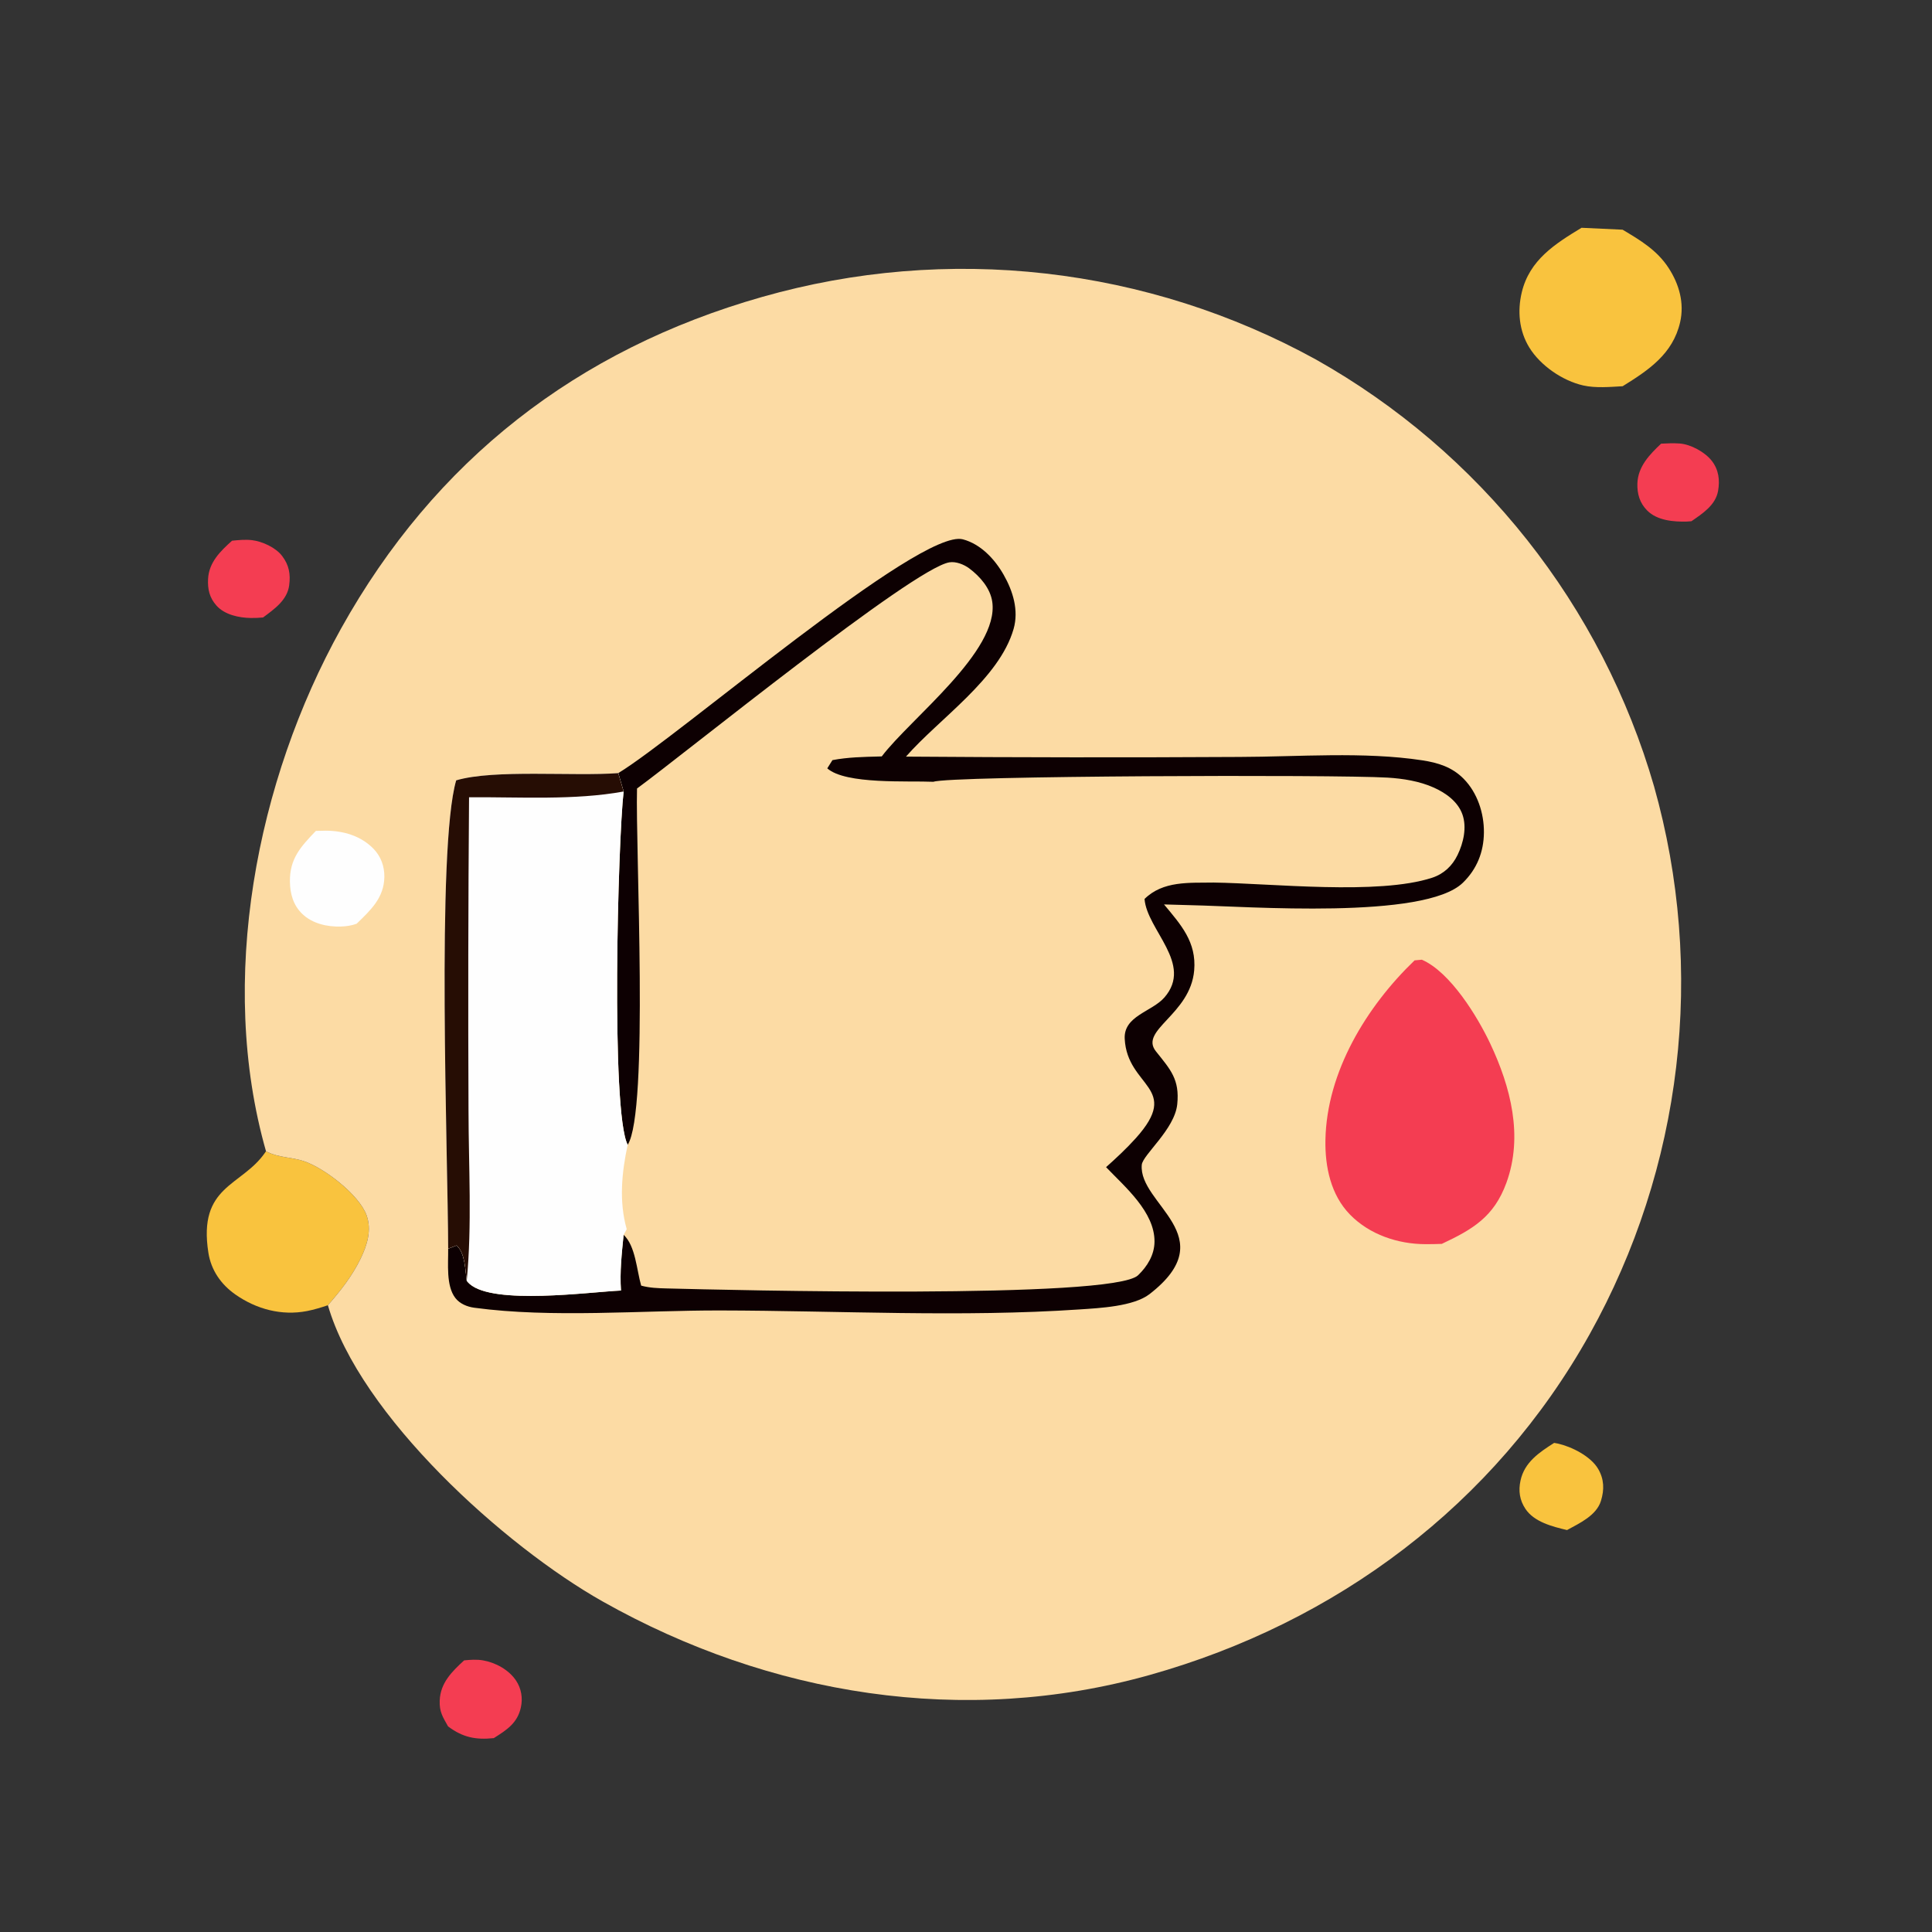
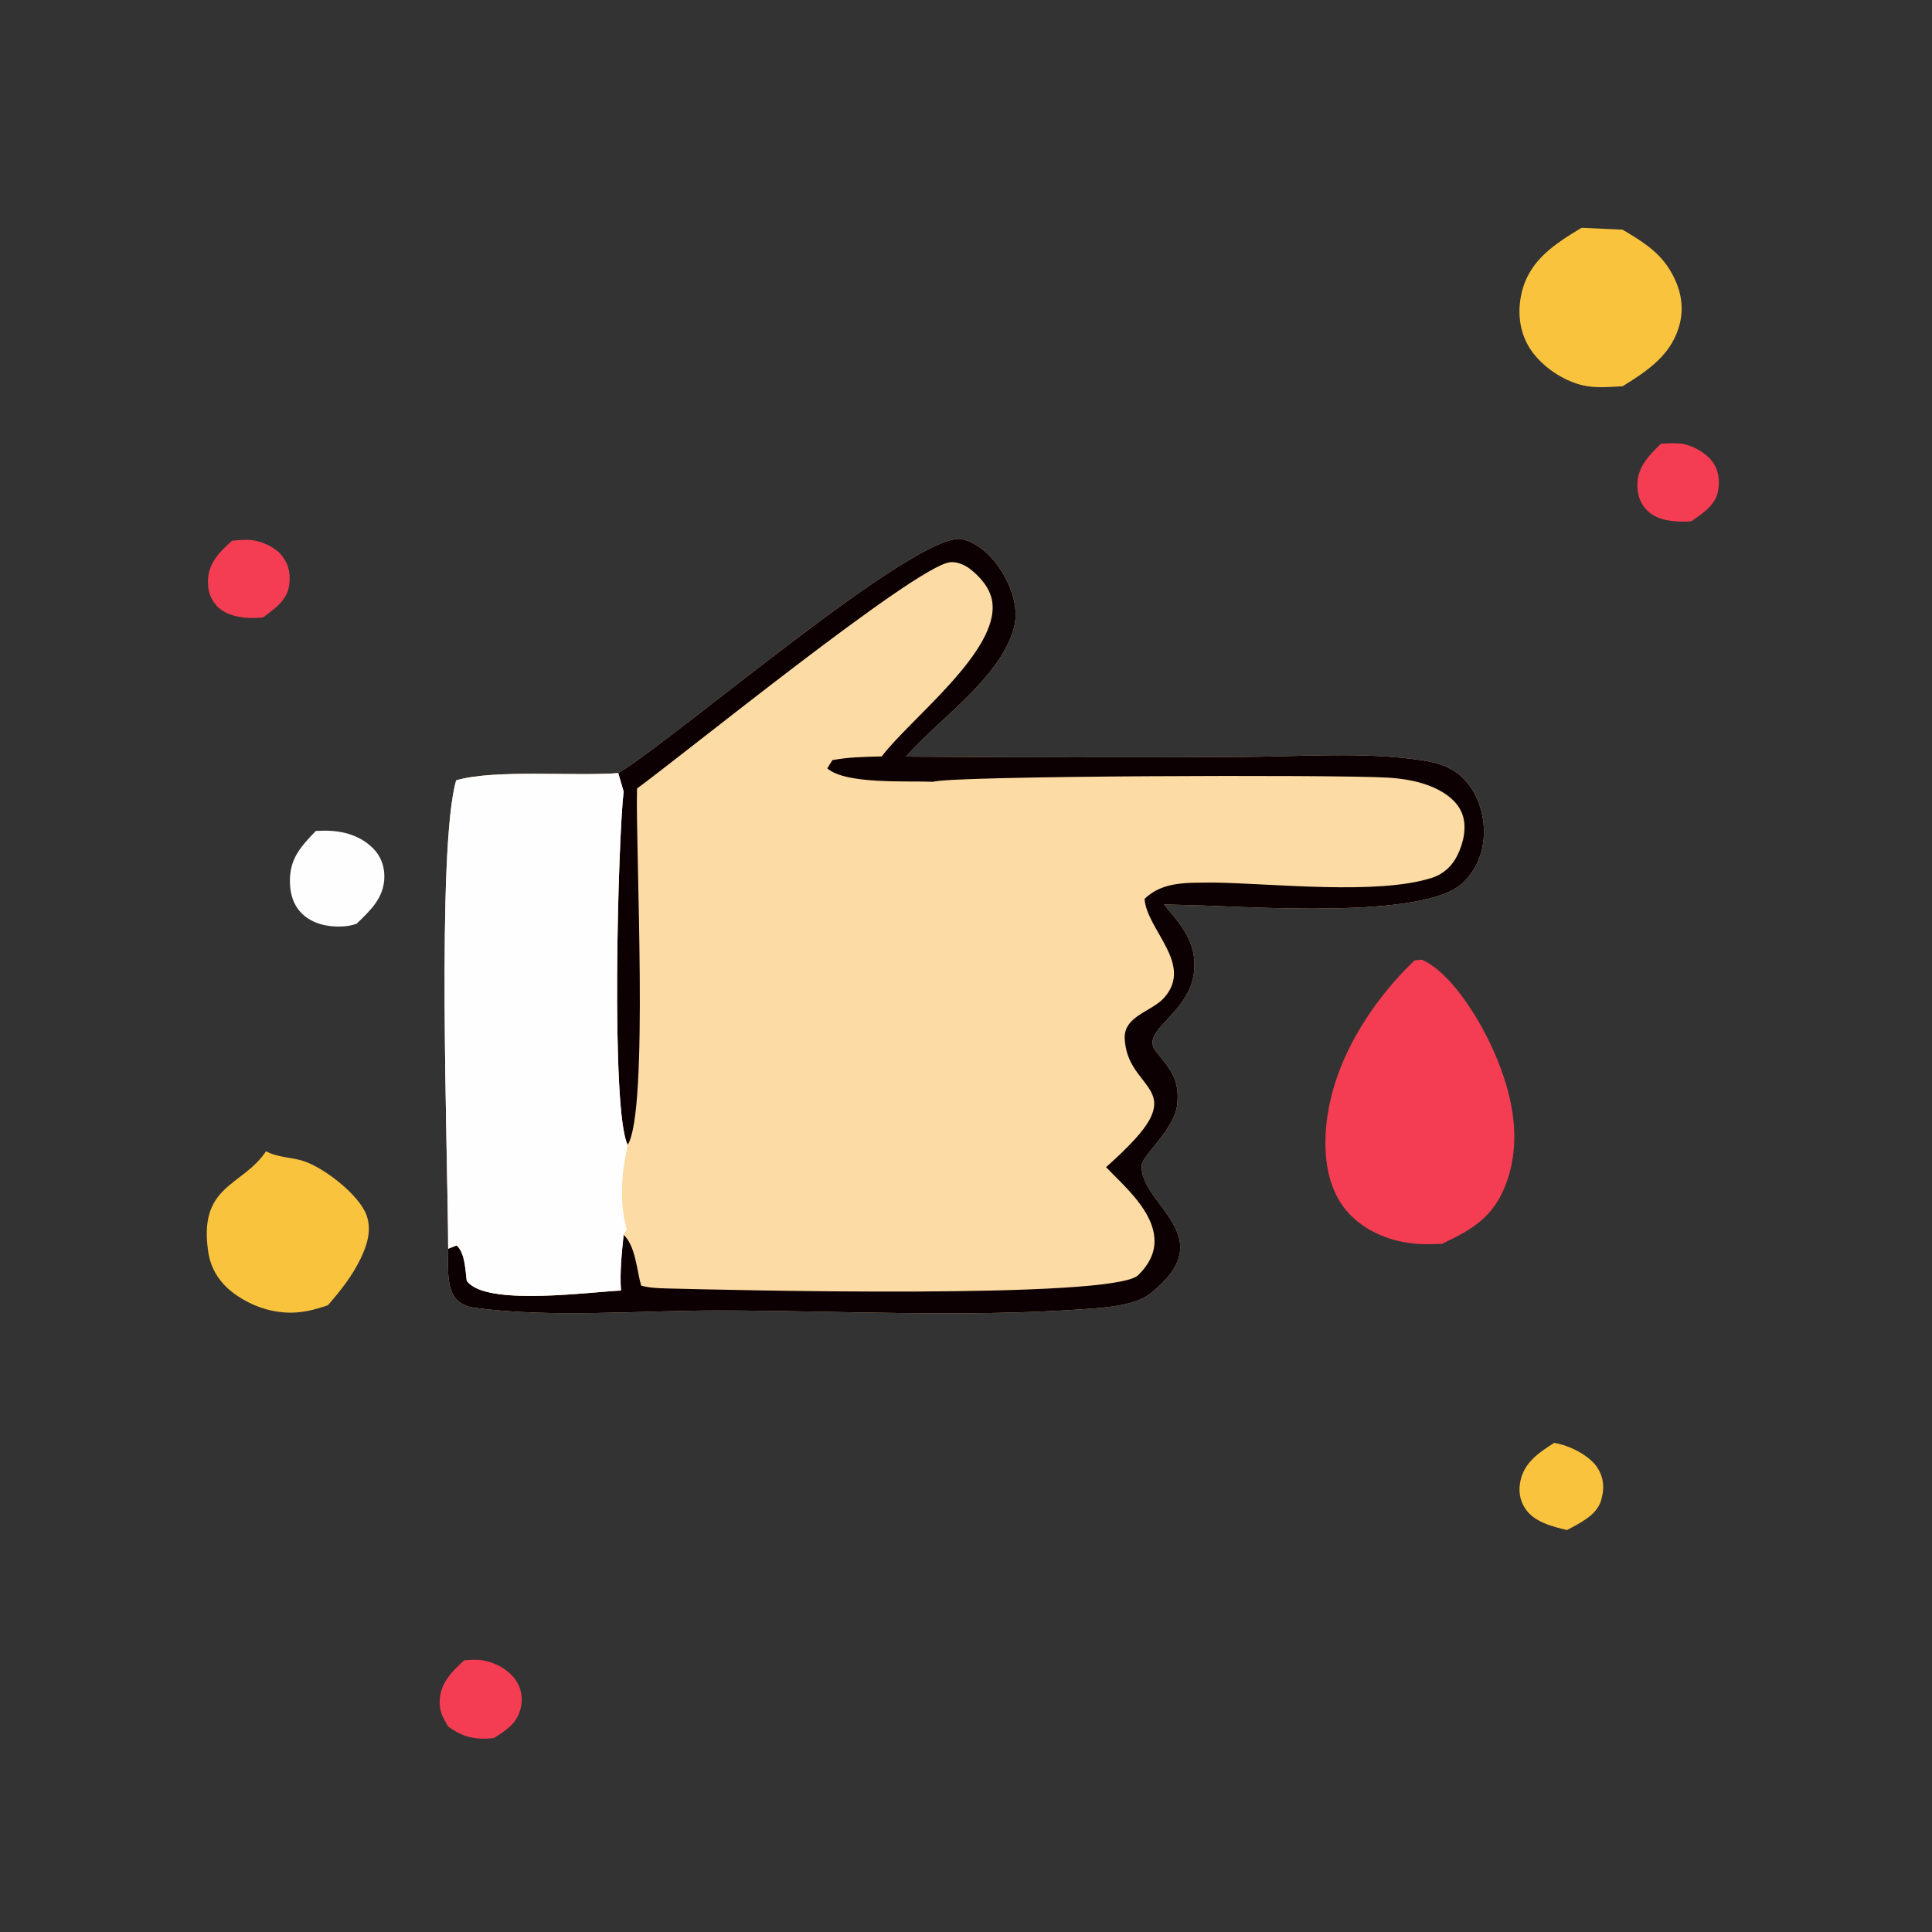
<svg xmlns="http://www.w3.org/2000/svg" width="1024" height="1024">
  <rect width="100%" height="100%" fill="#333333" stroke="none" />
  <path fill="#F43D52" transform="matrix(10.24 0 0 10.24 -0 0)" d="M85.979 22.964C86.299 22.946 86.622 22.933 86.941 22.956C87.512 22.997 88.247 23.4 88.599 23.849C88.962 24.314 89.027 24.852 88.926 25.417C88.793 26.153 88.117 26.584 87.548 26.979C87.468 26.987 87.39 26.994 87.31 26.996C86.623 27.015 85.773 26.942 85.26 26.426C84.872 26.037 84.734 25.562 84.751 25.025C84.778 24.152 85.382 23.525 85.979 22.964Z" />
  <path fill="#F43D52" transform="matrix(10.24 0 0 10.24 -0 0)" d="M12.011 27.987C12.348 27.953 12.702 27.919 13.04 27.958C13.573 28.02 14.272 28.341 14.601 28.774C14.962 29.247 15.045 29.717 14.968 30.297C14.865 31.069 14.195 31.527 13.617 31.96Q13.301 31.991 12.984 31.987C12.374 31.978 11.63 31.823 11.205 31.346C10.841 30.937 10.741 30.493 10.77 29.961C10.817 29.1 11.409 28.528 12.011 27.987Z" />
  <path fill="#F43D52" transform="matrix(10.24 0 0 10.24 -0 0)" d="M24.024 85.94C24.342 85.909 24.68 85.885 24.997 85.94C25.648 86.052 26.336 86.427 26.709 86.984C26.985 87.397 27.066 87.893 26.96 88.376C26.782 89.191 26.226 89.543 25.558 89.965C24.617 90.063 23.951 89.927 23.191 89.357C22.917 88.867 22.737 88.605 22.759 88.022C22.793 87.109 23.39 86.521 24.024 85.94Z" />
  <path fill="#F9C33E" transform="matrix(10.24 0 0 10.24 -0 0)" d="M80.442 74.684C80.508 74.695 80.574 74.705 80.639 74.72C81.356 74.883 82.338 75.377 82.72 76.03C83.031 76.564 83.044 77.098 82.866 77.682C82.633 78.442 81.756 78.841 81.109 79.196C80.355 79.016 79.409 78.781 78.955 78.097C78.652 77.641 78.588 77.16 78.701 76.636C78.904 75.685 79.674 75.174 80.442 74.684Z" />
  <path fill="#F9C33E" transform="matrix(10.24 0 0 10.24 -0 0)" d="M13.768 59.588C13.797 59.602 13.825 59.617 13.855 59.632C14.45 59.921 15.092 59.894 15.712 60.096C16.768 60.439 18.593 61.839 18.974 62.905C19.247 63.669 19.004 64.448 18.665 65.146C18.225 66.053 17.632 66.803 16.972 67.559C16.618 67.678 16.257 67.788 15.89 67.86C14.58 68.114 13.271 67.766 12.181 67.001C11.438 66.48 10.928 65.746 10.786 64.842C10.239 61.352 12.502 61.416 13.719 59.661C13.735 59.637 13.751 59.612 13.768 59.588Z" />
  <path fill="#F9C33E" transform="matrix(10.24 0 0 10.24 -0 0)" d="M81.86 11.79L83.984 11.889C84.902 12.434 85.768 12.95 86.366 13.869C86.913 14.709 87.191 15.689 86.962 16.683C86.583 18.327 85.324 19.162 83.988 19.991C83.333 20.028 82.592 20.096 81.949 19.951C80.881 19.711 79.73 18.922 79.156 17.986C78.627 17.124 78.535 16.101 78.767 15.13C79.167 13.457 80.489 12.621 81.86 11.79Z" />
-   <path fill="#FCDBA4" transform="matrix(10.24 0 0 10.24 -0 0)" d="M13.768 59.588C11.252 50.753 13.272 40.404 17.652 32.536C22.493 23.838 29.87 18.09 39.456 15.367Q40.345 15.114 41.247 14.904Q42.148 14.694 43.058 14.528Q43.968 14.363 44.886 14.241Q45.803 14.12 46.725 14.044Q47.647 13.968 48.572 13.937Q49.497 13.906 50.422 13.92Q51.347 13.934 52.27 13.993Q53.194 14.053 54.113 14.157Q55.033 14.261 55.946 14.41Q56.859 14.559 57.764 14.752Q58.669 14.945 59.563 15.183Q60.458 15.42 61.339 15.7Q62.221 15.981 63.088 16.304Q63.955 16.628 64.805 16.993Q65.655 17.358 66.487 17.764Q67.318 18.171 68.128 18.617Q68.915 19.06 69.679 19.541Q70.444 20.022 71.184 20.54Q71.924 21.057 72.638 21.61Q73.352 22.163 74.039 22.749Q74.725 23.336 75.383 23.956Q76.04 24.575 76.666 25.225Q77.293 25.876 77.887 26.556Q78.481 27.236 79.042 27.944Q79.603 28.652 80.128 29.387Q80.654 30.121 81.143 30.88Q81.632 31.639 82.084 32.421Q82.536 33.203 82.95 34.006Q83.363 34.809 83.737 35.63Q84.111 36.453 84.445 37.292Q84.779 38.131 85.072 38.985Q85.364 39.84 85.615 40.707Q85.863 41.588 86.068 42.48Q86.273 43.372 86.434 44.273Q86.595 45.174 86.711 46.082Q86.828 46.99 86.9 47.903Q86.972 48.815 86.999 49.73Q87.027 50.645 87.009 51.56Q86.992 52.475 86.929 53.389Q86.867 54.302 86.76 55.211Q86.653 56.12 86.502 57.023Q86.351 57.925 86.156 58.82Q85.961 59.714 85.722 60.597Q85.483 61.481 85.201 62.352Q84.92 63.223 84.596 64.079Q84.272 64.935 83.906 65.774Q83.541 66.614 83.135 67.434Q82.729 68.254 82.283 69.054C77.352 77.887 69.175 83.98 59.514 86.695C49.895 89.399 39.823 87.756 31.194 82.892C26.126 80.035 18.627 73.281 16.972 67.559C17.632 66.803 18.225 66.053 18.665 65.146C19.004 64.448 19.247 63.669 18.974 62.905C18.593 61.839 16.768 60.439 15.712 60.096C15.092 59.894 14.45 59.921 13.855 59.632C13.825 59.617 13.797 59.602 13.768 59.588Z" />
  <path fill="#FEFEFE" transform="matrix(10.24 0 0 10.24 -0 0)" d="M16.35 43.007Q16.604 42.996 16.857 42.996C17.775 42.999 18.677 43.26 19.333 43.933C19.715 44.326 19.902 44.841 19.894 45.387C19.879 46.473 19.184 47.109 18.458 47.813C18.194 47.909 17.928 47.948 17.648 47.957C16.941 47.981 16.169 47.808 15.645 47.303C15.18 46.854 15.016 46.269 15.006 45.637C14.988 44.45 15.562 43.828 16.35 43.007Z" />
  <path fill="#F43D52" transform="matrix(10.24 0 0 10.24 -0 0)" d="M73.219 49.708L73.595 49.674C75.069 50.316 76.472 52.614 77.134 54.016C78.192 56.257 78.852 58.804 77.971 61.222C77.326 62.988 76.227 63.63 74.627 64.383Q74.205 64.399 73.784 64.398C72.358 64.393 70.894 63.908 69.878 62.869C68.88 61.848 68.579 60.393 68.604 59.006C68.667 55.474 70.74 52.09 73.219 49.708Z" />
  <path fill="#FCDBA4" transform="matrix(10.24 0 0 10.24 -0 0)" d="M32.001 40.016C35.056 38.179 47.608 27.33 49.835 27.915C50.761 28.159 51.487 28.94 51.947 29.747C52.429 30.59 52.74 31.592 52.463 32.555C51.72 35.142 48.616 37.192 46.893 39.162Q55.52 39.228 64.147 39.179C67.212 39.172 70.586 38.894 73.608 39.353C74.433 39.478 75.159 39.702 75.758 40.309C76.469 41.031 76.816 42.087 76.807 43.088C76.799 44.097 76.445 44.983 75.72 45.689C73.743 47.615 64.58 46.914 61.666 46.853Q60.957 46.838 60.249 46.813C61.123 47.863 61.937 48.759 61.811 50.225C61.615 52.516 58.95 53.314 59.83 54.417C60.588 55.365 61.065 55.871 60.934 57.157C60.802 58.455 59.142 59.777 59.098 60.292C58.921 62.338 63.37 63.98 59.503 66.981C58.673 67.625 56.904 67.706 55.874 67.776C49.77 68.19 43.413 67.84 37.278 67.829C33.17 67.822 28.578 68.231 24.548 67.688C24.185 67.639 23.8 67.484 23.569 67.184C23.079 66.552 23.207 65.407 23.197 64.634C23.189 59.933 22.582 43.923 23.612 40.391C25.573 39.809 29.686 40.192 32.001 40.016Z" />
  <path fill="#0D0002" transform="matrix(10.24 0 0 10.24 -0 0)" d="M32.001 40.016C35.056 38.179 47.608 27.33 49.835 27.915C50.761 28.159 51.487 28.94 51.947 29.747C52.429 30.59 52.74 31.592 52.463 32.555C51.72 35.142 48.616 37.192 46.893 39.162Q55.52 39.228 64.147 39.179C67.212 39.172 70.586 38.894 73.608 39.353C74.433 39.478 75.159 39.702 75.758 40.309C76.469 41.031 76.816 42.087 76.807 43.088C76.799 44.097 76.445 44.983 75.72 45.689C73.743 47.615 64.58 46.914 61.666 46.853Q60.957 46.838 60.249 46.813C61.123 47.863 61.937 48.759 61.811 50.225C61.615 52.516 58.95 53.314 59.83 54.417C60.588 55.365 61.065 55.871 60.934 57.157C60.802 58.455 59.142 59.777 59.098 60.292C58.921 62.338 63.37 63.98 59.503 66.981C58.673 67.625 56.904 67.706 55.874 67.776C49.77 68.19 43.413 67.84 37.278 67.829C33.17 67.822 28.578 68.231 24.548 67.688C24.185 67.639 23.8 67.484 23.569 67.184C23.079 66.552 23.207 65.407 23.197 64.634L23.634 64.463C24.075 64.85 24.082 65.731 24.157 66.294C24.205 66.356 24.252 66.407 24.311 66.459C25.561 67.554 30.475 66.877 32.142 66.798C32.075 65.828 32.182 64.879 32.278 63.915C32.896 64.484 32.955 65.744 33.187 66.544C33.63 66.664 34.048 66.677 34.503 66.689C37.68 66.772 57.597 67.262 58.906 66.008C59.386 65.547 59.751 64.954 59.757 64.269C59.77 62.733 58.235 61.441 57.25 60.412C57.784 59.934 58.309 59.447 58.788 58.914C61.179 56.256 58.343 56.293 58.215 53.768C58.154 52.576 59.625 52.37 60.271 51.627C61.78 49.89 59.366 48.143 59.241 46.53C60.203 45.584 61.545 45.701 62.819 45.681C65.818 45.721 71.336 46.344 74.127 45.432C74.728 45.235 75.17 44.819 75.444 44.252C75.746 43.628 75.933 42.827 75.694 42.153C75.458 41.487 74.833 41.043 74.213 40.765C73.475 40.434 72.619 40.297 71.814 40.249C69.081 40.086 49.143 40.151 48.314 40.465C46.99 40.406 43.774 40.613 42.819 39.77L43.087 39.344C43.89 39.191 44.689 39.177 45.503 39.156C45.523 39.156 45.635 39.155 45.64 39.151C47.129 37.188 51.722 33.706 51.36 31.154C51.26 30.446 50.724 29.836 50.169 29.42C49.894 29.215 49.475 29.049 49.135 29.107C47.233 29.432 35.48 38.978 32.972 40.813C32.885 43.966 33.596 57.528 32.489 59.254C31.607 57.56 31.985 43.481 32.279 40.968L32.001 40.016Z" />
  <path fill="#FEFEFE" transform="matrix(10.24 0 0 10.24 -0 0)" d="M23.197 64.634C23.189 59.933 22.582 43.923 23.612 40.391C25.573 39.809 29.686 40.192 32.001 40.016L32.279 40.968C31.985 43.481 31.607 57.56 32.489 59.254C32.181 60.683 32.032 62.189 32.439 63.623L32.278 63.915C32.182 64.879 32.075 65.828 32.142 66.798C30.475 66.877 25.561 67.554 24.311 66.459C24.252 66.407 24.205 66.356 24.157 66.294C24.082 65.731 24.075 64.85 23.634 64.463L23.197 64.634Z" />
-   <path fill="#260D04" transform="matrix(10.24 0 0 10.24 -0 0)" d="M23.197 64.634C23.189 59.933 22.582 43.923 23.612 40.391C25.573 39.809 29.686 40.192 32.001 40.016L32.279 40.968C29.727 41.434 26.879 41.247 24.278 41.266Q24.214 49.371 24.25 57.476C24.254 60.372 24.438 63.417 24.157 66.294C24.082 65.731 24.075 64.85 23.634 64.463L23.197 64.634Z" />
</svg>